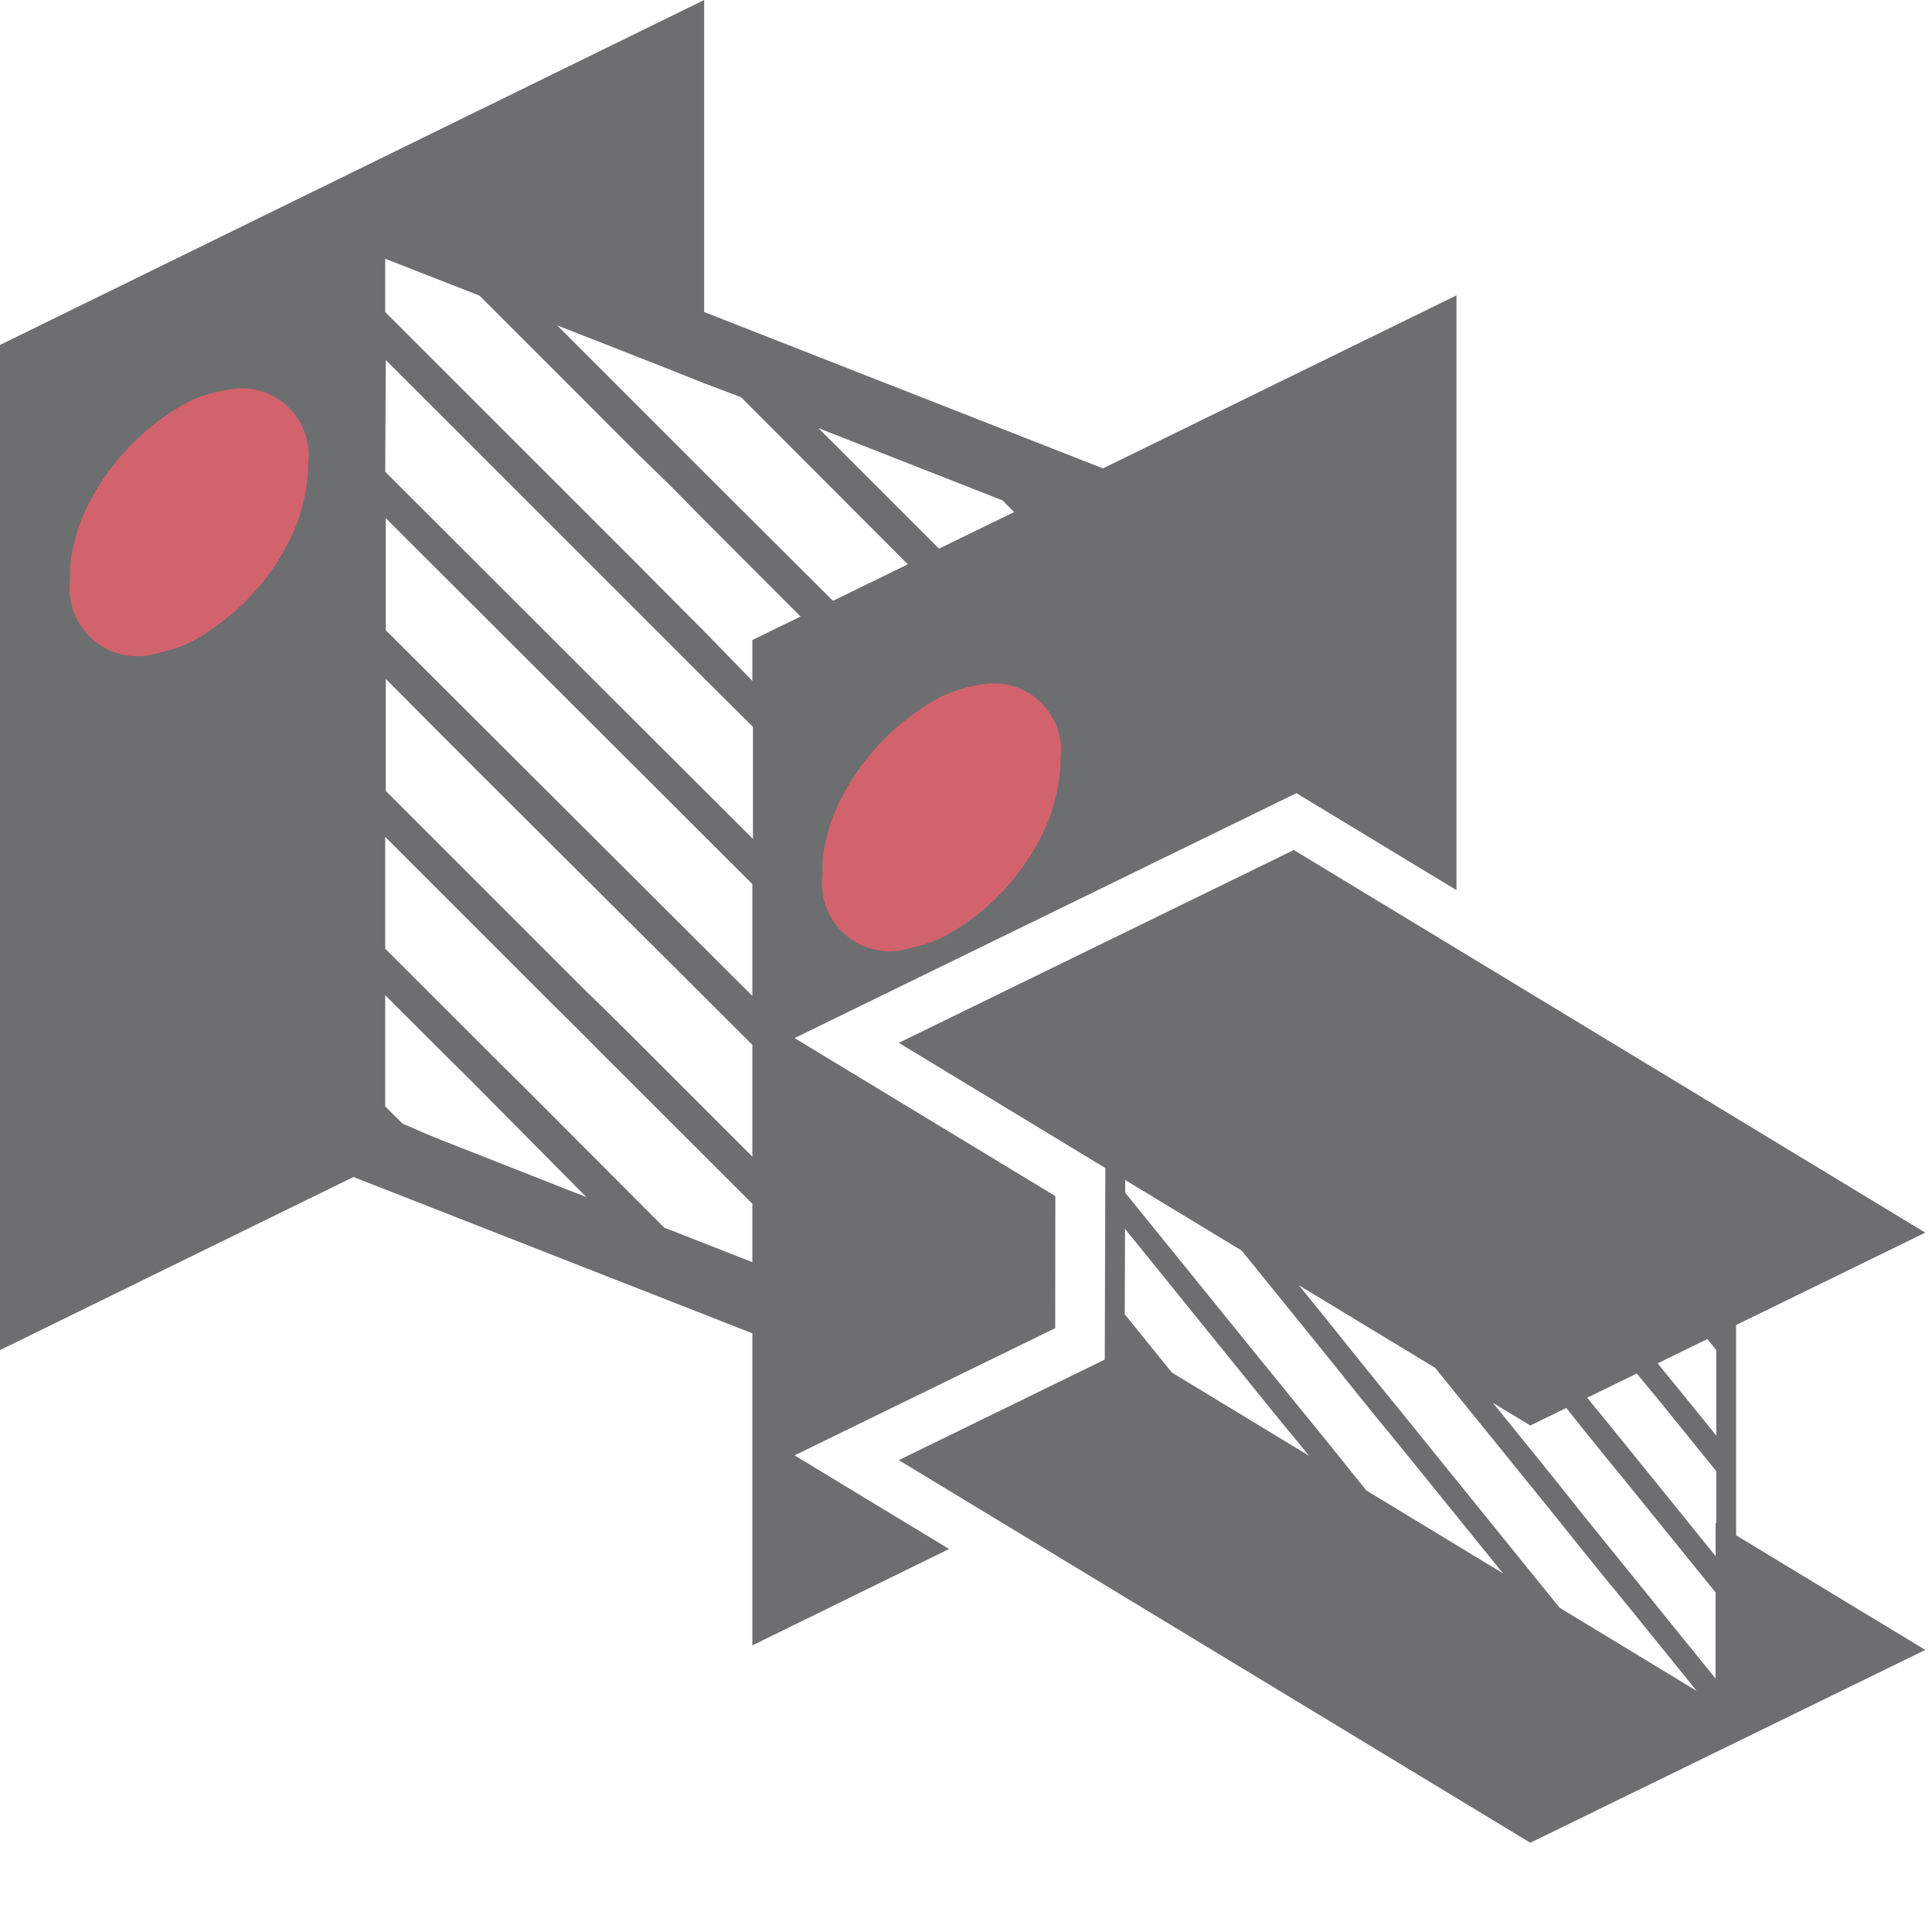
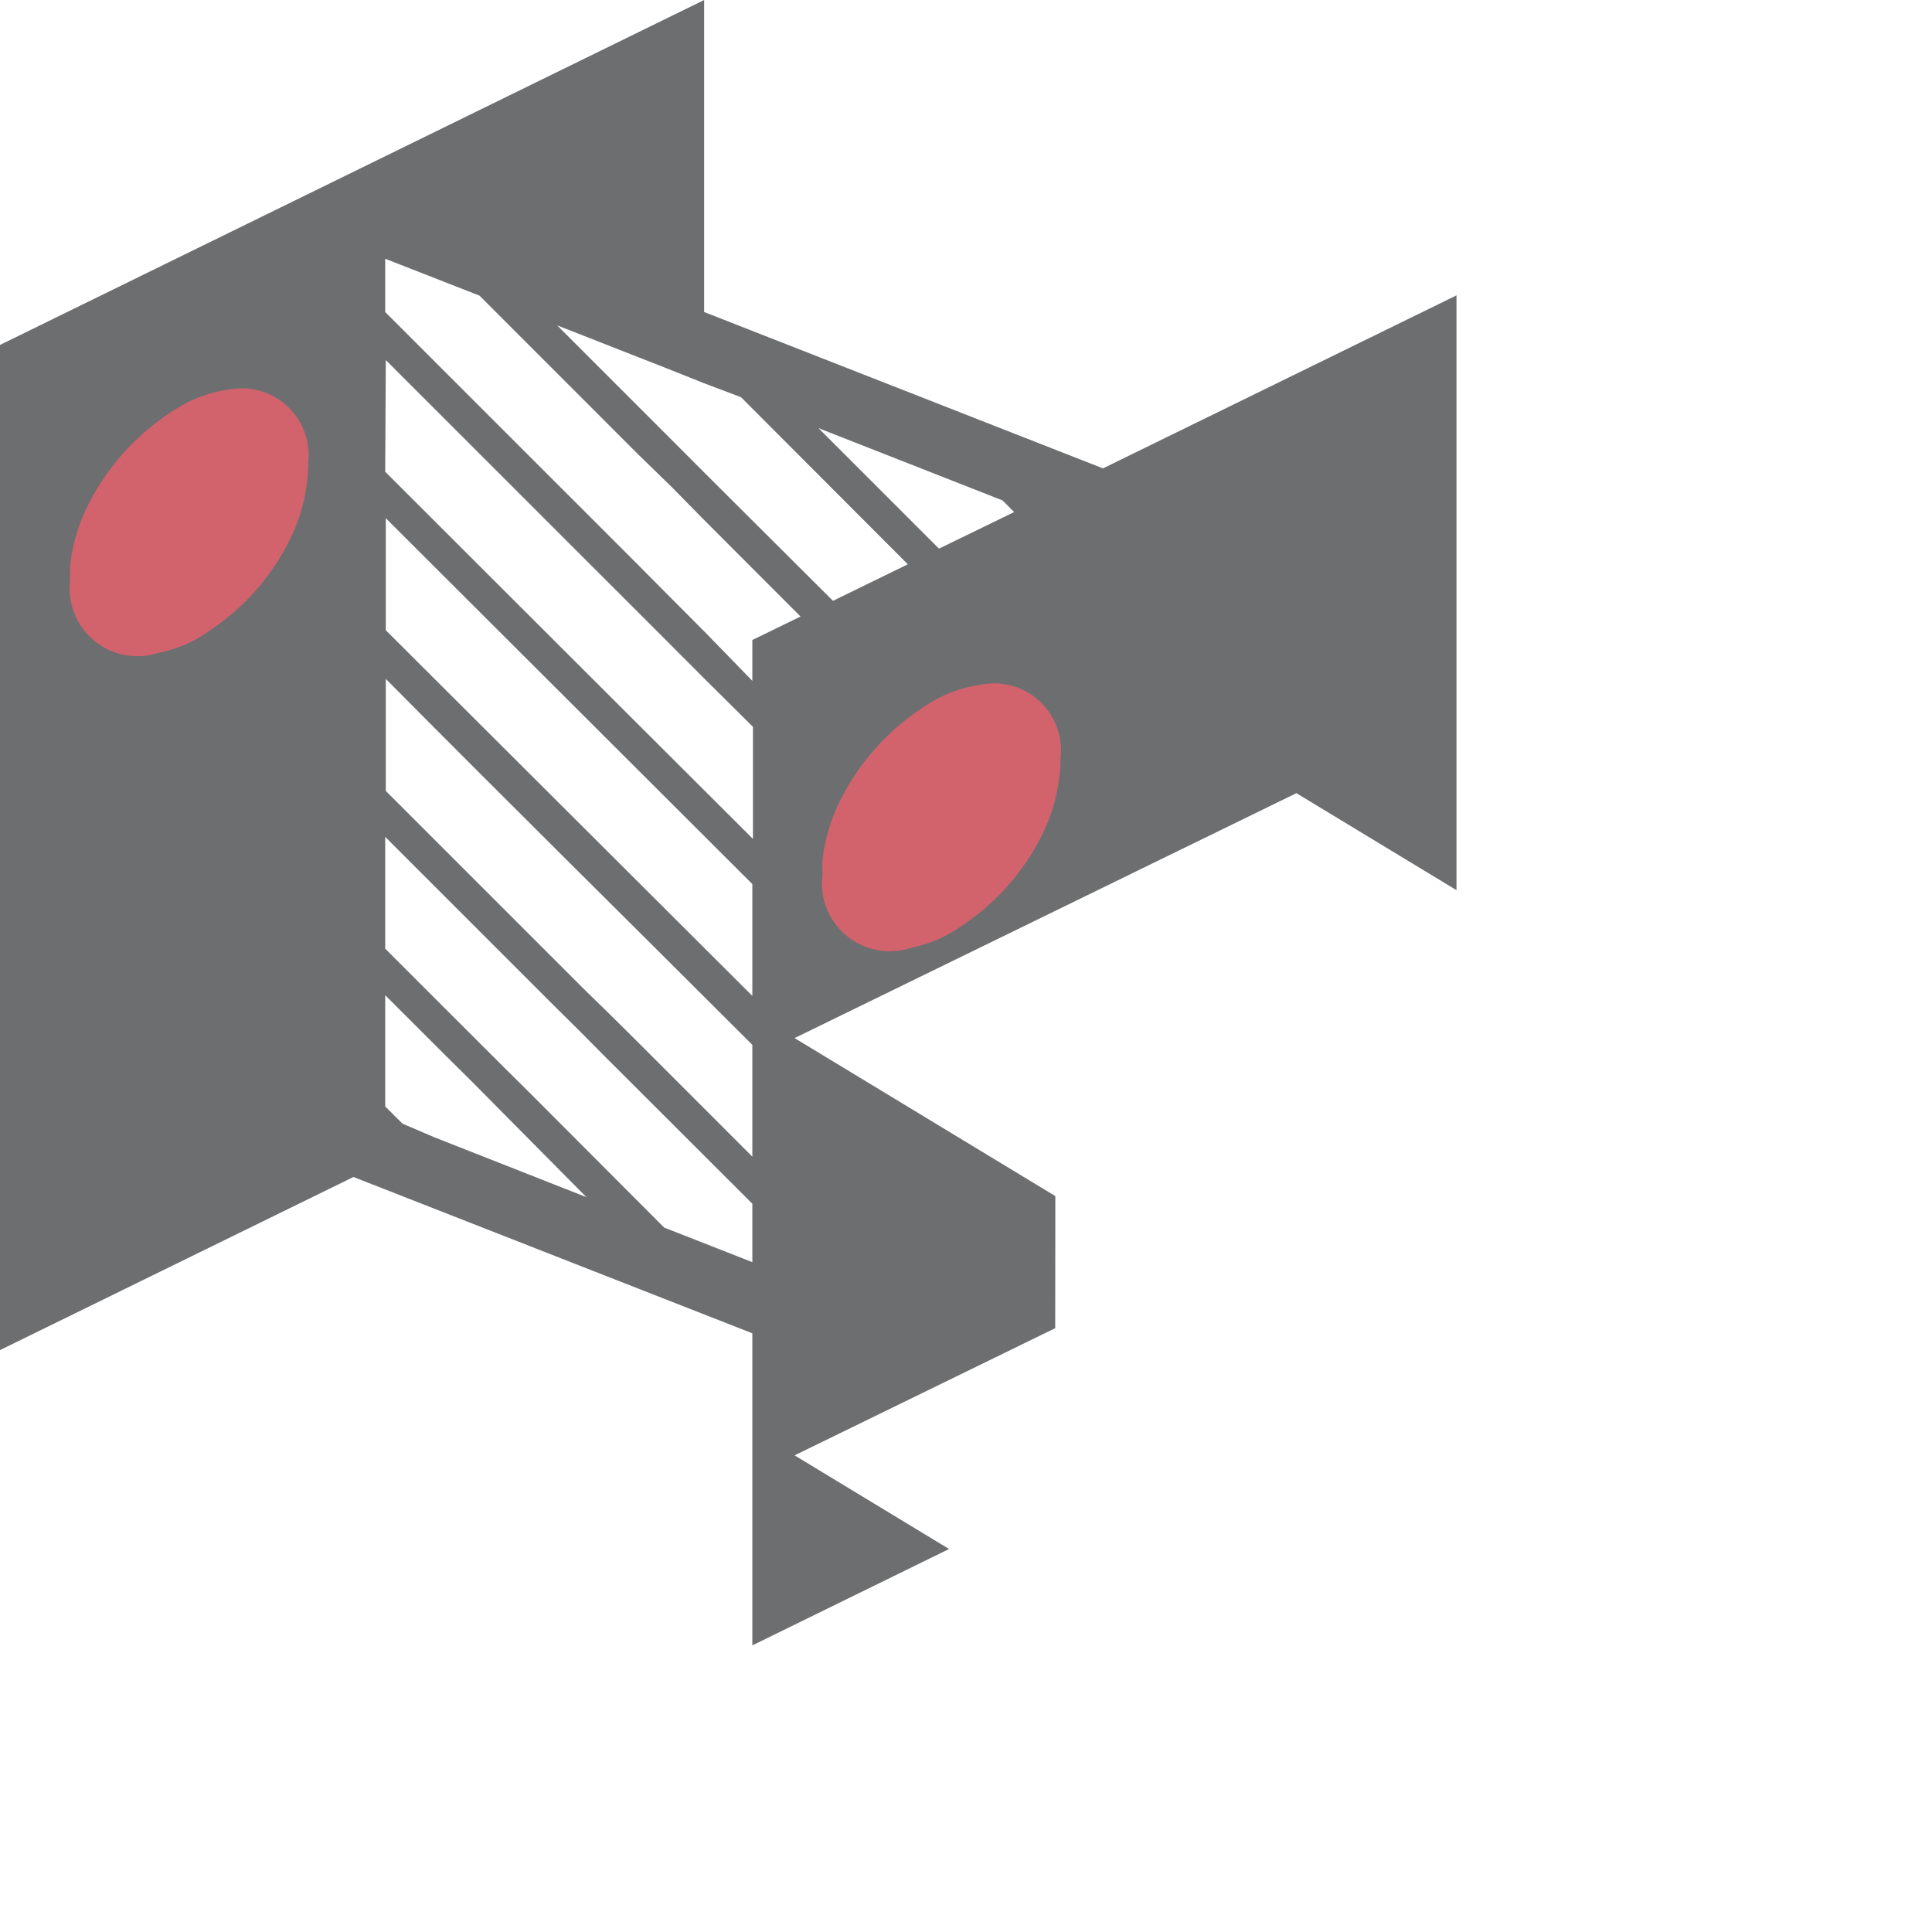
<svg xmlns="http://www.w3.org/2000/svg" xmlns:ns1="http://sodipodi.sourceforge.net/DTD/sodipodi-0.dtd" xmlns:ns2="http://www.inkscape.org/namespaces/inkscape" id="Layer_1" data-name="Layer 1" viewBox="0 0 58 58" version="1.1" ns1:docname="AddSafetyHoles.svg" ns2:version="1.0.1 (3bc2e813f5, 2020-09-07)">
  <ns1:namedview pagecolor="#ffffff" bordercolor="#666666" borderopacity="1" objecttolerance="10" gridtolerance="10" guidetolerance="10" ns2:pageopacity="0" ns2:pageshadow="2" ns2:window-width="2560" ns2:window-height="1377" id="namedview13" showgrid="false" ns2:zoom="16.000001" ns2:cx="27.7527" ns2:cy="32.100859" ns2:window-x="-8" ns2:window-y="-8" ns2:window-maximized="1" ns2:current-layer="Layer_1" ns2:document-rotation="0" />
  <defs id="defs4">
    <style id="style2">.cls-1{fill:#d2636d;}.cls-2{fill:#6d6f71;}</style>
  </defs>
-   <path id="path1296" style="fill:#6d6e70;fill-opacity:1;stroke:none;stroke-width:0.852" d="M 21.139 0 L 0 10.355 L 0 40.531 L 10.611 35.334 L 22.586 40.027 L 22.586 49.396 L 28.492 46.502 L 23.854 43.691 L 31.678 39.873 L 31.682 35.908 L 23.854 31.164 L 38.184 24.17 L 38.918 23.811 L 43.725 26.723 L 43.725 8.867 L 33.113 14.061 L 21.139 9.367 L 21.139 0 z M 11.564 7.768 L 14.395 8.875 L 19.145 13.627 L 20.16 14.615 L 21.139 15.611 L 24.033 18.508 L 22.586 19.213 L 22.586 20.439 L 21.154 18.967 L 20.16 17.969 L 19.145 16.947 L 11.564 9.367 L 11.564 7.768 z M 16.727 9.768 L 19.162 10.723 L 20.16 11.115 L 21.139 11.506 L 22.246 11.924 L 27.254 16.941 L 25.006 18.037 L 21.154 14.197 L 20.16 13.201 L 19.162 12.203 L 16.727 9.768 z M 11.582 10.809 L 19.162 18.387 L 20.16 19.385 L 21.154 20.381 L 22.604 21.82 L 22.604 25.184 C 18.923 21.512 15.241 17.839 11.564 14.162 L 11.582 10.809 z M 5.848 12.523 C 6.112 12.505 6.351 12.549 6.551 12.65 C 6.95 12.854 7.197 13.287 7.197 13.9 C 7.073 15.299 6.24 16.537 4.99 17.178 C 3.772 17.757 2.785 17.273 2.785 16.055 C 2.905 14.654 3.738 13.415 4.99 12.775 C 5.295 12.624 5.583 12.542 5.848 12.523 z M 24.57 12.852 L 30.098 15.023 L 30.445 15.373 L 28.189 16.471 L 24.57 12.852 z M 11.582 15.557 L 22.586 26.541 L 22.586 29.898 L 11.582 18.92 L 11.582 15.557 z M 11.582 20.381 C 15.23 24.063 18.921 27.702 22.586 31.367 L 22.586 34.723 L 19.061 31.197 L 18.312 30.455 L 17.543 29.705 L 11.582 23.744 L 11.582 20.381 z M 28.561 21.375 C 28.565 21.375 28.57 21.375 28.574 21.375 C 29.32 21.364 29.902 22.018 29.807 22.758 L 29.807 22.824 C 29.782 23.215 29.688 23.599 29.527 23.957 C 29.196 24.708 28.655 25.346 27.969 25.797 C 27.845 25.887 27.714 25.969 27.576 26.037 C 27.384 26.128 27.18 26.193 26.971 26.232 C 26.135 26.442 25.346 25.759 25.432 24.902 L 25.432 24.629 C 25.476 24.252 25.584 23.886 25.754 23.547 C 26.111 22.821 26.663 22.209 27.348 21.777 C 27.432 21.722 27.519 21.671 27.609 21.625 C 27.852 21.508 28.112 21.429 28.379 21.393 C 28.439 21.382 28.499 21.377 28.561 21.375 z M 11.564 25.123 L 16.615 30.174 L 17.365 30.916 L 18.107 31.664 L 22.586 36.137 L 22.586 37.891 L 19.938 36.852 L 15.859 32.764 L 15.109 32.021 L 14.357 31.271 L 11.564 28.48 L 11.564 25.123 z M 11.564 29.877 L 13.414 31.725 L 14.162 32.465 L 14.904 33.215 L 17.604 35.939 L 13.047 34.145 L 12.086 33.734 L 11.906 33.557 L 11.564 33.215 L 11.564 29.877 z " />
+   <path id="path1296" style="fill:#6d6e70;fill-opacity:1;stroke:none;stroke-width:0.852" d="M 21.139 0 L 0 10.355 L 0 40.531 L 10.611 35.334 L 22.586 40.027 L 22.586 49.396 L 28.492 46.502 L 23.854 43.691 L 31.678 39.873 L 31.682 35.908 L 23.854 31.164 L 38.184 24.17 L 38.918 23.811 L 43.725 26.723 L 43.725 8.867 L 33.113 14.061 L 21.139 9.367 L 21.139 0 z M 11.564 7.768 L 14.395 8.875 L 19.145 13.627 L 20.16 14.615 L 21.139 15.611 L 24.033 18.508 L 22.586 19.213 L 22.586 20.439 L 21.154 18.967 L 20.16 17.969 L 19.145 16.947 L 11.564 9.367 L 11.564 7.768 z M 16.727 9.768 L 19.162 10.723 L 20.16 11.115 L 21.139 11.506 L 22.246 11.924 L 27.254 16.941 L 25.006 18.037 L 21.154 14.197 L 20.16 13.201 L 19.162 12.203 L 16.727 9.768 z M 11.582 10.809 L 19.162 18.387 L 20.16 19.385 L 21.154 20.381 L 22.604 21.82 L 22.604 25.184 C 18.923 21.512 15.241 17.839 11.564 14.162 L 11.582 10.809 z M 5.848 12.523 C 6.112 12.505 6.351 12.549 6.551 12.65 C 6.95 12.854 7.197 13.287 7.197 13.9 C 7.073 15.299 6.24 16.537 4.99 17.178 C 3.772 17.757 2.785 17.273 2.785 16.055 C 2.905 14.654 3.738 13.415 4.99 12.775 C 5.295 12.624 5.583 12.542 5.848 12.523 z M 24.57 12.852 L 30.098 15.023 L 30.445 15.373 L 28.189 16.471 L 24.57 12.852 z M 11.582 15.557 L 22.586 26.541 L 22.586 29.898 L 11.582 18.92 L 11.582 15.557 z M 11.582 20.381 C 15.23 24.063 18.921 27.702 22.586 31.367 L 22.586 34.723 L 19.061 31.197 L 18.312 30.455 L 17.543 29.705 L 11.582 23.744 L 11.582 20.381 z M 28.561 21.375 C 28.565 21.375 28.57 21.375 28.574 21.375 C 29.32 21.364 29.902 22.018 29.807 22.758 L 29.807 22.824 C 29.782 23.215 29.688 23.599 29.527 23.957 C 29.196 24.708 28.655 25.346 27.969 25.797 C 27.845 25.887 27.714 25.969 27.576 26.037 C 27.384 26.128 27.18 26.193 26.971 26.232 C 26.135 26.442 25.346 25.759 25.432 24.902 L 25.432 24.629 C 25.476 24.252 25.584 23.886 25.754 23.547 C 26.111 22.821 26.663 22.209 27.348 21.777 C 27.852 21.508 28.112 21.429 28.379 21.393 C 28.439 21.382 28.499 21.377 28.561 21.375 z M 11.564 25.123 L 16.615 30.174 L 17.365 30.916 L 18.107 31.664 L 22.586 36.137 L 22.586 37.891 L 19.938 36.852 L 15.859 32.764 L 15.109 32.021 L 14.357 31.271 L 11.564 28.48 L 11.564 25.123 z M 11.564 29.877 L 13.414 31.725 L 14.162 32.465 L 14.904 33.215 L 17.604 35.939 L 13.047 34.145 L 12.086 33.734 L 11.906 33.557 L 11.564 33.215 L 11.564 29.877 z " />
  <path class="cls-1" d="m 25.205,24.071 a 7.161,7.161 0 0 1 2.605,-2.898 4.374,4.374 0 0 1 0.432,-0.251 4.179,4.179 0 0 1 1.254,-0.376 2.006,2.006 0 0 1 2.34,2.229 v 0.111 a 5.322,5.322 0 0 1 -0.404,1.853 6.966,6.966 0 0 1 -2.494,3.009 4.374,4.374 0 0 1 -0.641,0.39 4.096,4.096 0 0 1 -0.961,0.32 2.034,2.034 0 0 1 -2.647,-2.173 c 0,-0.139 0,-0.293 0,-0.446 a 5.364,5.364 0 0 1 0.515,-1.769 z" id="path8" style="stroke-width:1.393" />
  <path class="cls-1" d="M 2.619,15.214 A 7.161,7.161 0 0 1 5.224,12.316 4.374,4.374 0 0 1 5.656,12.065 4.179,4.179 0 0 1 6.91,11.689 2.006,2.006 0 0 1 9.251,13.918 v 0.111 a 5.322,5.322 0 0 1 -0.404,1.853 6.966,6.966 0 0 1 -2.494,3.009 4.374,4.374 0 0 1 -0.641,0.39 4.096,4.096 0 0 1 -0.961,0.32 2.034,2.034 0 0 1 -2.647,-2.173 c 0,-0.139 0,-0.293 0,-0.446 a 5.364,5.364 0 0 1 0.515,-1.769 z" id="path8-3" style="fill:#d2636d;stroke-width:1.393" />
-   <path id="path910" style="display:inline;fill:#6d6e70;fill-opacity:1;stroke:none;stroke-width:0.685px;stroke-linecap:butt;stroke-linejoin:miter;stroke-opacity:1" d="m 38.841,25.518 -11.859,5.789 6.201,3.758 -0.017,5.74 0.01,0.006 -6.194,3.023 18.959,11.487 5.93,-2.895 5.929,-2.894 -5.681,-3.441 v -6.308 l -0.004,-0.003 5.684,-2.775 z m -5.062,9.907 3.498,2.119 0.48,0.595 0.618,0.762 0.618,0.763 0.886,1.095 0.886,1.105 0.618,0.763 0.627,0.763 3.111,3.843 -4.101,-2.488 -0.254,-0.314 -0.886,-1.104 -0.886,-1.089 -0.618,-0.762 -0.627,-0.769 -3.97,-4.902 z m -0.005,1.467 3.983,4.923 0.618,0.763 0.607,0.736 0.313,0.387 -4.113,-2.495 -1.416,-1.75 z m 5.223,1.695 4.086,2.476 3.552,4.387 0.886,1.105 0.616,0.762 0.628,0.763 2.169,2.681 -1.258,-0.763 L 46.822,48.266 46.635,48.037 42,42.307 41.382,41.545 40.764,40.782 39.878,39.677 Z m 12.26,1.613 0.01,0.012 0.258,0.317 v 2.569 l -1.191,-1.471 -0.465,-0.568 -0.105,-0.131 z m -2.119,1.034 0.144,0.177 0.477,0.574 1.765,2.181 v 1.564 l -0.02,-0.012 v 0.998 l -2.747,-3.395 -0.619,-0.763 -0.49,-0.597 z m -4.32,0.881 1.123,0.68 1.08,-0.527 0.501,0.629 0.616,0.763 0.628,0.769 2.737,3.377 v 2.587 L 48.755,46.997 48.138,46.235 47.521,45.472 46.635,44.359 Z" />
</svg>